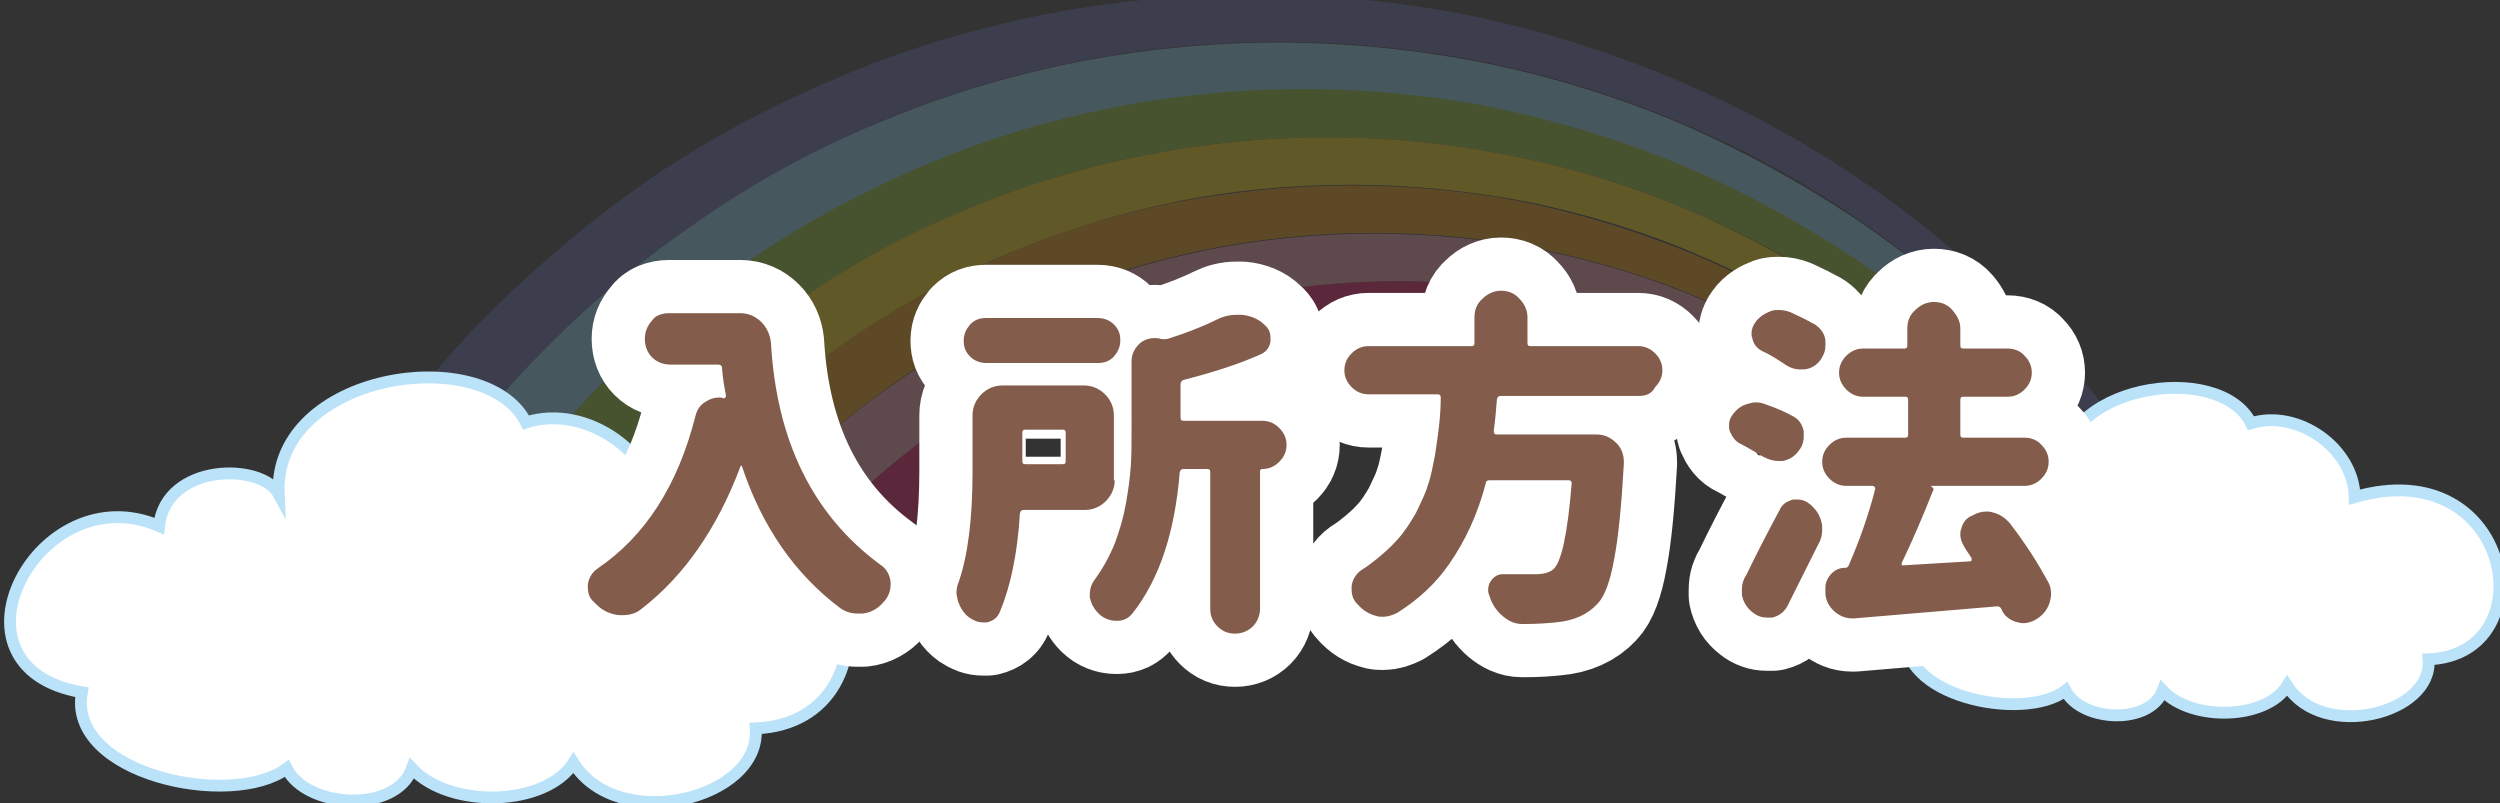
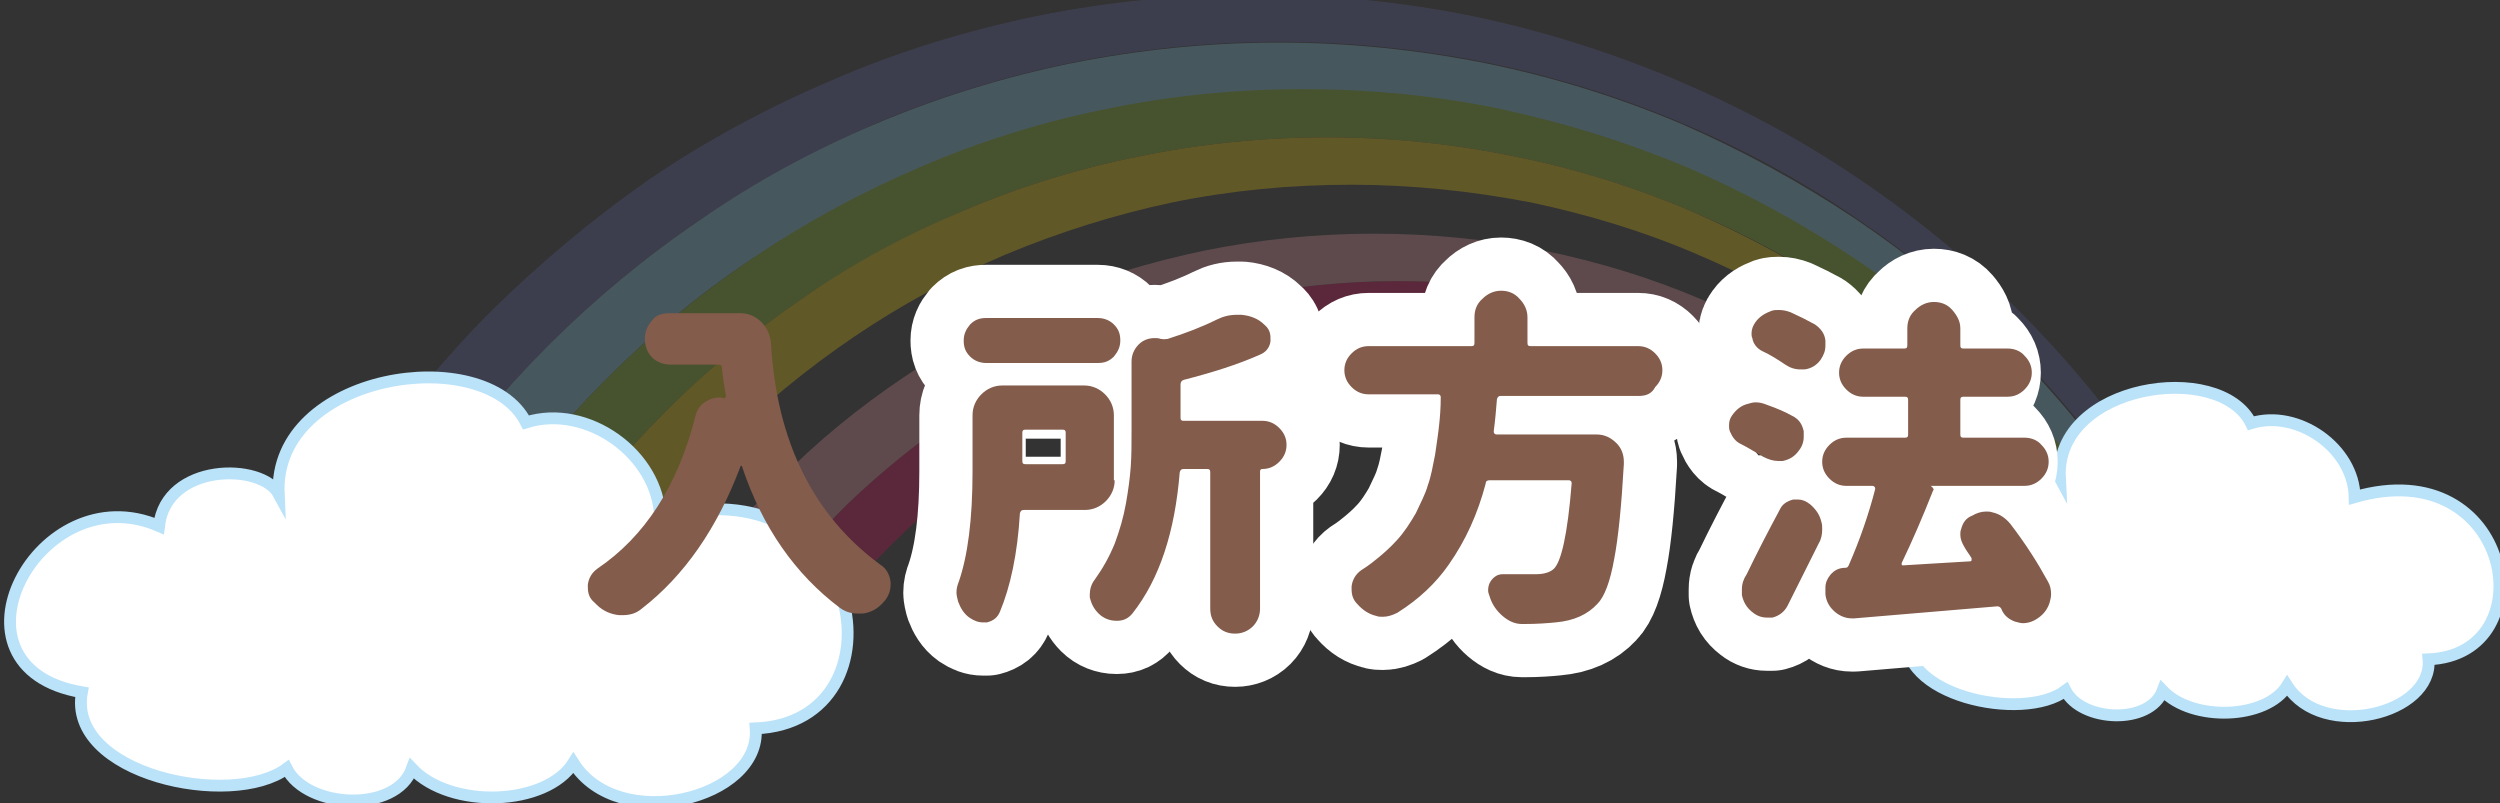
<svg xmlns="http://www.w3.org/2000/svg" version="1.1" id="レイヤー_1" x="0px" y="0px" width="311.3px" height="100px" viewBox="0 0 311.3 100" style="enable-background:new 0 0 311.3 100;" xml:space="preserve">
  <rect x="0" y="0" width="311.3" height="100" fill="#333333" stroke="none" />
  <style type="text/css">
	.st0{opacity:0.23;}
	.st1{fill:#E40055;}
	.st2{fill:#5E66AD;}
	.st3{fill:#8ED2F4;}
	.st4{fill:#8DC21F;}
	.st5{fill:#FFD700;}
	.st6{fill:#F29600;}
	.st7{fill:#F09BA5;}
	.st8{fill:#FFFFFF;stroke:#BAE2F8;stroke-width:1.472;stroke-miterlimit:10;}
	.st9{fill:none;stroke:#FFFFFF;stroke-width:13.252;stroke-linejoin:round;}
	.st10{fill:#835C4B;}
</style>
  <g>
    <g class="st0">
      <g>
        <path class="st1" d="M174.8,41c-0.4,0-0.7,0-1.1,0c0.1,0,0.3,0,0.4,0c0.5,0,1,0,1.5,0c0.5,0,1,0,1.5,0     c25.4,0,48.4,10.2,65.1,26.7l3.5-1.9c-0.6-0.6-1.1-1.2-1.7-1.8c-4.5-4.5-9.4-8.5-14.6-12.1c-5.3-3.6-10.9-6.6-16.8-9.1     c-6-2.5-12.2-4.5-18.6-5.8c-6.5-1.3-13.2-2-19.9-2c-6.7,0-13.4,0.7-19.9,2c-6.3,1.3-12.6,3.2-18.6,5.8c-0.8,0.3-1.6,0.7-2.4,1.1     c-1.6,0.7-3.3,1.5-4.8,2.4c-2.8,1.4-5.5,3-8.1,4.7c-0.5,0.3-1,0.6-1.5,1c-4.6,3.1-9,6.7-13.1,10.6c-0.5,0.5-1,1-1.5,1.5     c-4.5,4.5-8.5,9.4-12.1,14.6c-1.3,2-2.6,4-3.7,6l6.7,4.1C110.8,60.6,140.5,41.5,174.8,41z" />
        <path class="st2" d="M52.7,61.9c4.6-6.8,9.9-13.2,15.7-19c5.8-5.8,12.2-11.1,19-15.7c6.9-4.6,14.2-8.6,21.8-11.9     c7.8-3.3,15.9-5.8,24.2-7.5c8.5-1.7,17.2-2.6,25.9-2.6c8.7,0,17.4,0.9,25.9,2.6c8.3,1.7,16.4,4.2,24.2,7.5     c7.6,3.2,15,7.2,21.8,11.9c6.8,4.6,13.2,9.9,19,15.7c4.3,4.3,8.3,9,12,13.8l3.1-1.7c-4.2-5.8-8.9-11.3-13.9-16.3     c-6.1-6.1-12.8-11.6-19.9-16.4c-7.2-4.9-14.9-9-22.9-12.4c-8.1-3.4-16.6-6.1-25.3-7.9c-8.9-1.8-18-2.7-27.1-2.7     c-9.1,0-18.2,0.9-27.1,2.7c-8.7,1.8-17.2,4.4-25.3,7.9c-8,3.4-15.7,7.5-22.9,12.4C74,27.1,67.3,32.7,61.2,38.7     C55.3,44.6,50,51.1,45.3,58l7.2,4.4C52.5,62.2,52.6,62.1,52.7,61.9z" />
        <path class="st3" d="M231.1,27.3c-6.9-4.6-14.2-8.6-21.8-11.9c-7.8-3.3-15.9-5.8-24.2-7.5c-8.5-1.7-17.2-2.6-25.9-2.6     c-8.7,0-17.4,0.9-25.9,2.6c-8.3,1.7-16.4,4.2-24.2,7.5c-7.6,3.2-15,7.2-21.8,11.9c-6.8,4.6-13.2,9.9-19,15.7     c-5.8,5.8-11.1,12.2-15.7,19c-0.1,0.1-0.2,0.3-0.3,0.5l7.2,4.4c0.3-0.5,0.7-1,1-1.5C65,58.8,70,52.7,75.6,47.1     c5.5-5.5,11.6-10.6,18.1-14.9c6.6-4.4,13.6-8.2,20.8-11.3c7.4-3.1,15.2-5.5,23-7.2c8.1-1.7,16.4-2.5,24.7-2.5     c8.3,0,16.6,0.8,24.7,2.5c7.9,1.6,15.6,4,23,7.2c7.3,3.1,14.3,6.9,20.8,11.3c6.5,4.4,12.6,9.4,18.1,14.9c3.6,3.6,6.9,7.4,10,11.4     l3.2-1.7c-3.7-4.9-7.7-9.5-12-13.8C244.3,37.1,237.9,31.9,231.1,27.3z" />
        <path class="st4" d="M68.5,68.6c4.2-6.2,9-12,14.2-17.2C88,46.1,93.8,41.3,100,37.1c6.2-4.2,12.9-7.8,19.8-10.8     c7-3,14.4-5.3,21.9-6.8c7.7-1.6,15.6-2.4,23.5-2.4c7.9,0,15.8,0.8,23.5,2.4c7.5,1.5,14.9,3.8,21.9,6.8     c6.9,2.9,13.6,6.5,19.8,10.8c6.2,4.2,12,9,17.2,14.2c2.8,2.8,5.5,5.8,8.1,8.9l3.2-1.8c-3.1-4-6.5-7.8-10-11.4     c-5.5-5.5-11.6-10.6-18.1-14.9c-6.6-4.4-13.6-8.2-20.8-11.3c-7.4-3.1-15.2-5.5-23-7.2c-8.1-1.7-16.4-2.5-24.7-2.5     c-8.3,0-16.6,0.8-24.7,2.5c-7.9,1.6-15.6,4-23,7.2c-7.3,3.1-14.3,6.9-20.8,11.3c-6.5,4.4-12.6,9.4-18.1,14.9     C70,52.7,65,58.8,60.6,65.3c-0.3,0.5-0.7,1-1,1.5l7.2,4.4C67.3,70.3,67.9,69.5,68.5,68.6z" />
        <path class="st5" d="M230.4,37.1c-6.2-4.2-12.9-7.8-19.8-10.8c-7-3-14.4-5.3-21.9-6.8c-7.7-1.6-15.6-2.4-23.5-2.4     c-7.9,0-15.8,0.8-23.5,2.4c-7.5,1.5-14.9,3.8-21.9,6.8c-6.9,2.9-13.6,6.5-19.8,10.8c-6.2,4.2-12,9-17.2,14.2     c-5.3,5.3-10.1,11.1-14.2,17.2c-0.6,0.9-1.2,1.7-1.7,2.6l7.2,4.4c0.8-1.3,1.6-2.5,2.4-3.7c4-5.9,8.5-11.4,13.5-16.4     c5-5,10.5-9.5,16.4-13.5c5.9-4,12.2-7.4,18.8-10.2c6.7-2.8,13.7-5,20.8-6.5c7.3-1.5,14.8-2.2,22.3-2.2c7.5,0,15,0.8,22.3,2.2     c7.1,1.5,14.1,3.6,20.8,6.5c6.6,2.8,12.9,6.2,18.8,10.2c5.9,4,11.4,8.5,16.4,13.5c2.1,2.1,4.1,4.3,6,6.5l3.3-1.8     c-2.5-3.1-5.2-6.1-8.1-8.9C242.4,46.1,236.6,41.3,230.4,37.1z" />
-         <path class="st6" d="M84.3,75.2c0.1-0.2,0.2-0.3,0.3-0.5c3.7-5.4,7.8-10.4,12.4-15c4.7-4.7,9.9-9,15.5-12.8     c5.6-3.8,11.6-7,17.8-9.7c6.3-2.7,12.9-4.7,19.7-6.1c6.9-1.4,14-2.1,21.1-2.1c7.1,0,14.2,0.7,21.1,2.1c6.7,1.4,13.4,3.4,19.7,6.1     c6.2,2.6,12.2,5.9,17.8,9.7c5.5,3.7,10.8,8,15.5,12.8c1.3,1.3,2.6,2.7,3.9,4.1l3.3-1.8c-1.9-2.2-3.9-4.4-6-6.5     c-5-5-10.5-9.5-16.4-13.5c-5.9-4-12.2-7.4-18.8-10.2c-6.7-2.8-13.7-5-20.8-6.5c-7.3-1.5-14.8-2.2-22.3-2.2     c-7.5,0-15,0.8-22.3,2.2c-7.1,1.5-14.1,3.6-20.8,6.5c-6.6,2.8-12.9,6.2-18.8,10.2c-5.9,4-11.4,8.5-16.4,13.5     c-5,5-9.5,10.5-13.5,16.4c-0.8,1.2-1.6,2.5-2.4,3.7l7.2,4.4C82.2,78.5,83.2,76.8,84.3,75.2z" />
        <path class="st7" d="M229.7,47c-5.6-3.8-11.6-7-17.8-9.7c-6.3-2.7-12.9-4.7-19.7-6.1c-6.9-1.4-14-2.1-21.1-2.1     c-7.1,0-14.2,0.7-21.1,2.1c-6.7,1.4-13.4,3.4-19.7,6.1c-6.2,2.6-12.2,5.9-17.8,9.7c-5.5,3.7-10.8,8-15.5,12.8     c-4.6,4.6-8.8,9.6-12.4,15c-0.1,0.2-0.2,0.3-0.3,0.5c-1.1,1.6-2.1,3.2-3.1,4.9l7.2,4.5c1.2-2,2.4-4,3.7-6     c3.5-5.2,7.6-10.1,12.1-14.6c0.5-0.5,1-1,1.5-1.5c4.1-3.9,8.4-7.4,13.1-10.6c0.5-0.3,1-0.6,1.5-1c2.6-1.7,5.3-3.3,8.1-4.7     c1.6-0.8,3.2-1.6,4.8-2.4c0.8-0.4,1.6-0.7,2.4-1.1c6-2.5,12.2-4.5,18.6-5.8c6.5-1.3,13.2-2,19.9-2c6.7,0,13.4,0.7,19.9,2     c6.3,1.3,12.6,3.2,18.6,5.8c5.9,2.5,11.5,5.5,16.8,9.1c5.2,3.5,10.1,7.6,14.6,12.1c0.6,0.6,1.2,1.2,1.7,1.8l3.4-1.9     c-1.3-1.4-2.6-2.8-3.9-4.1C240.5,55,235.3,50.7,229.7,47z" />
      </g>
    </g>
    <path class="st8" d="M256.5,59.5c-0.6-11.7,19.9-14.7,23.8-6.8c5.8-1.8,12.8,3.1,12.9,9.2c19.7-5.7,24,19.6,9.2,20.2   c0.6,6.8-13.2,10.2-17.6,3.3c-2.6,4.2-11.8,4.5-15.5,0.6c-1.6,4.3-10.1,3.9-12.1,0c-5.3,4-21.2,0.6-19.7-7.3c-14-2.4-4.2-21,7.4-16   C245.7,56.5,254.9,56.5,256.5,59.5z" />
    <path class="st8" d="M34.7,61.5c-0.7-15.1,25.7-19,30.8-8.9c7.6-2.4,16.5,4,16.7,11.9c25.5-7.4,31.1,25.4,11.9,26.2   c0.7,8.8-17.1,13.2-22.7,4.3c-3.4,5.4-15.3,5.8-20.1,0.7c-2,5.6-13.1,5-15.6,0c-6.9,5.1-27.4,0.7-25.5-9.5   c-18.2-3.1-5.4-27.2,9.6-20.7C20.7,57.6,32.6,57.6,34.7,61.5z" />
    <g>
      <g>
-         <path class="st9" d="M83.3,39h8.9c1,0,1.9,0.4,2.6,1.1c0.7,0.7,1.1,1.6,1.2,2.6c0.7,12.3,5.3,21.5,13.6,27.6     c0.8,0.5,1.2,1.3,1.3,2.2c0,0.1,0,0.2,0,0.3c0,0.8-0.3,1.5-0.8,2.1c-0.1,0-0.1,0.1-0.1,0.1c-0.7,0.8-1.6,1.3-2.6,1.4     c-0.2,0-0.4,0-0.6,0c-0.8,0-1.5-0.2-2.2-0.7c-5.6-4.2-9.7-10.1-12.2-17.6c0-0.1-0.1-0.1-0.1-0.1c-0.1,0-0.1,0-0.1,0.1     c-2.9,7.7-7,13.6-12.3,17.7c-0.7,0.6-1.5,0.8-2.4,0.8c-0.1,0-0.3,0-0.4,0c-1-0.1-2-0.5-2.8-1.3c0,0-0.1-0.1-0.1-0.1     c-0.1-0.1-0.1-0.1-0.2-0.2c-0.6-0.5-0.8-1.1-0.8-1.9c0-0.1,0-0.2,0-0.3c0.1-0.8,0.5-1.5,1.2-2c5.9-4,10-10.3,12.2-19     c0.2-0.8,0.6-1.4,1.3-1.8c0.5-0.3,1-0.5,1.6-0.5c0.2,0,0.4,0,0.6,0.1c0.1,0,0.2,0,0.2-0.1c0.1-0.1,0.1-0.1,0.1-0.2     c-0.2-1.1-0.4-2.2-0.5-3.5c0-0.3-0.2-0.4-0.5-0.4h-5.9c-0.9,0-1.7-0.3-2.3-0.9c-0.6-0.6-0.9-1.4-0.9-2.3c0-0.9,0.3-1.6,0.9-2.3     C81.6,39.3,82.4,39,83.3,39z" />
        <path class="st9" d="M138.8,59.8c0,1-0.4,1.9-1.1,2.6c-0.7,0.7-1.6,1.1-2.6,1.1h-7.6c-0.3,0-0.4,0.1-0.5,0.4     c-0.3,5.1-1.2,9.2-2.5,12.3c-0.3,0.7-0.8,1.1-1.6,1.3c-0.2,0-0.3,0-0.5,0c-0.6,0-1.1-0.2-1.7-0.6c-0.7-0.5-1.1-1.2-1.4-2     c-0.1-0.4-0.2-0.8-0.2-1.1c0-0.5,0.1-0.9,0.3-1.4c1.1-3.2,1.7-7.7,1.7-13.7v-7c0-1,0.4-1.9,1.1-2.6c0.7-0.7,1.6-1.1,2.6-1.1h10.2     c1,0,1.9,0.4,2.6,1.1c0.7,0.7,1.1,1.6,1.1,2.6V59.8z M136.7,39.6c0.8,0,1.5,0.3,2,0.8c0.6,0.6,0.8,1.2,0.8,2c0,0.8-0.3,1.4-0.8,2     c-0.6,0.6-1.2,0.8-2,0.8h-13.9c-0.8,0-1.5-0.3-2-0.8c-0.6-0.6-0.8-1.2-0.8-2c0-0.8,0.3-1.4,0.8-2c0.6-0.6,1.2-0.8,2-0.8H136.7z      M132.7,53.9c0-0.3-0.1-0.4-0.4-0.4h-4.6c-0.3,0-0.4,0.1-0.4,0.4v3.5c0,0.3,0.1,0.4,0.4,0.4h4.6c0.3,0,0.4-0.1,0.4-0.4V53.9z      M147.4,47.3c-0.3,0.1-0.4,0.3-0.4,0.6v4.1c0,0.3,0.1,0.4,0.4,0.4h9.8c0.8,0,1.5,0.3,2.1,0.9s0.9,1.3,0.9,2.1     c0,0.8-0.3,1.5-0.9,2.1s-1.3,0.9-2.1,0.9c-0.2,0-0.3,0.1-0.3,0.3v17.1c0,0.8-0.3,1.6-0.9,2.2c-0.6,0.6-1.4,0.9-2.2,0.9     c-0.9,0-1.6-0.3-2.2-0.9c-0.6-0.6-0.9-1.3-0.9-2.2v-17c0-0.3-0.1-0.4-0.4-0.4h-2.9c-0.3,0-0.4,0.1-0.5,0.4     c-0.6,7.4-2.5,13.3-5.9,17.6c-0.5,0.6-1.1,0.9-1.9,0.9c0,0-0.1,0-0.1,0c-0.8,0-1.6-0.3-2.2-0.9c-0.6-0.6-0.9-1.2-1.1-2     c0-0.1,0-0.3,0-0.4c0-0.6,0.2-1.3,0.6-1.8c1-1.4,1.8-2.8,2.5-4.5c0.6-1.6,1.1-3.3,1.4-5c0.3-1.7,0.5-3.2,0.6-4.6     c0.1-1.4,0.1-2.9,0.1-4.5V45c0-0.9,0.4-1.7,1.1-2.3c0.5-0.4,1.1-0.6,1.8-0.6c0.2,0,0.5,0,0.7,0.1l0.1,0c0.3,0.1,0.6,0,0.8,0     c2.2-0.7,4.3-1.5,6.1-2.4c0.8-0.4,1.6-0.6,2.5-0.6c0.2,0,0.4,0,0.6,0c1.1,0.1,2.1,0.5,2.8,1.2c0.6,0.5,0.8,1,0.8,1.7     c0,0.1,0,0.2,0,0.4c-0.1,0.8-0.6,1.4-1.4,1.7C154.1,45.4,150.9,46.4,147.4,47.3z" />
        <path class="st9" d="M204.1,49.3h-17.2c-0.3,0-0.4,0.1-0.5,0.4c-0.1,1.2-0.2,2.5-0.4,4c0,0.1,0,0.2,0.1,0.3     c0.1,0.1,0.2,0.1,0.3,0.1h12.4c1,0,1.8,0.4,2.5,1.1c0.6,0.6,0.9,1.4,0.9,2.3c0,0.1,0,0.2,0,0.3c-0.3,5.3-0.7,9.2-1.2,11.8     c-0.5,2.8-1.2,4.7-2.1,5.6c-1.2,1.3-2.9,2.1-5.2,2.3c-1,0.1-2.3,0.2-3.9,0.2c-0.1,0-0.2,0-0.3,0c-0.9,0-1.7-0.4-2.4-1     c-0.7-0.6-1.3-1.4-1.6-2.4c-0.1-0.3-0.2-0.5-0.2-0.8c0-0.4,0.1-0.8,0.3-1.1c0.4-0.6,0.9-0.9,1.5-0.9c0,0,0.1,0,0.1,0     c1.2,0,2.5,0,4,0c1,0,1.7-0.2,2.2-0.6c1-0.8,1.8-4.4,2.3-10.7c0-0.1,0-0.2-0.1-0.3c-0.1-0.1-0.2-0.1-0.3-0.1h-9.8     c-0.3,0-0.5,0.1-0.5,0.4c-1,3.8-2.5,7.1-4.6,10.1c-1.6,2.3-3.7,4.3-6.4,6c-0.6,0.3-1.2,0.5-1.8,0.5c-0.3,0-0.6,0-0.8-0.1     c-0.9-0.2-1.7-0.7-2.4-1.5c-0.5-0.5-0.7-1.1-0.7-1.8c0-0.1,0-0.3,0-0.4c0.1-0.8,0.5-1.5,1.2-2c0.5-0.3,0.9-0.6,1.3-0.9     c1.3-1,2.3-1.9,3.2-2.9c0.9-1,1.6-2.1,2.3-3.3c0.6-1.3,1.2-2.4,1.5-3.5c0.4-1.1,0.6-2.3,0.9-3.8c0.2-1.4,0.4-2.7,0.5-3.7     c0.1-0.9,0.2-2.1,0.2-3.4c0-0.1,0-0.2-0.1-0.3c-0.1-0.1-0.2-0.1-0.3-0.1h-8.6c-0.8,0-1.5-0.3-2.1-0.9c-0.6-0.6-0.9-1.3-0.9-2.1     c0-0.8,0.3-1.5,0.9-2.1c0.6-0.6,1.3-0.9,2.1-0.9h12.8c0.3,0,0.4-0.1,0.4-0.4v-3.2c0-0.9,0.3-1.7,1-2.3c0.6-0.6,1.4-1,2.3-1     c0.9,0,1.7,0.3,2.3,1c0.6,0.6,1,1.4,1,2.3v3.2c0,0.3,0.1,0.4,0.4,0.4h13.4c0.8,0,1.5,0.3,2.1,0.9c0.6,0.6,0.9,1.3,0.9,2.1     c0,0.8-0.3,1.5-0.9,2.1C205.7,49,205,49.3,204.1,49.3z" />
-         <path class="st9" d="M223.2,51.8c0.8,0.4,1.2,1,1.4,1.9c0,0.2,0,0.5,0,0.7c0,0.6-0.2,1.2-0.6,1.7c-0.5,0.7-1.1,1.1-2,1.3     c-0.2,0-0.4,0-0.6,0c-0.6,0-1.2-0.2-1.8-0.5c-0.9-0.5-1.8-1.1-2.8-1.6c-0.7-0.3-1.1-0.9-1.4-1.6c-0.1-0.3-0.1-0.5-0.1-0.7     c0-0.5,0.1-0.9,0.4-1.3c0.5-0.7,1.1-1.2,1.9-1.4c0.3-0.1,0.7-0.2,1-0.2c0.5,0,0.9,0.1,1.4,0.3C221.4,50.9,222.3,51.3,223.2,51.8z      M221.6,63.5c0.3-0.7,0.9-1.1,1.7-1.3c0.2,0,0.4,0,0.6,0c0.5,0,1,0.2,1.5,0.6c0.7,0.6,1.2,1.3,1.4,2.2c0.1,0.3,0.1,0.6,0.1,0.9     c0,0.6-0.1,1.2-0.4,1.7c-1.3,2.6-2.6,5.2-3.9,7.8c-0.4,0.8-1.1,1.3-1.9,1.5c-0.3,0-0.5,0-0.7,0c-0.6,0-1.2-0.2-1.7-0.6     c-0.8-0.6-1.2-1.3-1.4-2.2c0-0.3,0-0.5,0-0.7c0-0.7,0.2-1.3,0.6-1.9C218.8,68.8,220.2,66.1,221.6,63.5z M226,40.4     c0.7,0.5,1.2,1.1,1.3,2c0,0.2,0,0.4,0,0.6c0,0.7-0.2,1.2-0.6,1.8c-0.5,0.7-1.2,1.1-2,1.2c-0.2,0-0.3,0-0.5,0     c-0.7,0-1.3-0.2-1.9-0.6c-0.9-0.6-1.8-1.2-2.9-1.7c-0.6-0.3-1.1-0.9-1.2-1.6c-0.1-0.2-0.1-0.4-0.1-0.6c0-0.5,0.2-1,0.5-1.4     c0.5-0.7,1.2-1.1,2-1.4c0.3-0.1,0.6-0.1,0.9-0.1c0.5,0,1,0.1,1.5,0.3C224.1,39.4,225.1,39.9,226,40.4z M255,72.4     c0.3,0.5,0.4,1,0.4,1.6c0,0.4-0.1,0.7-0.2,1.1c-0.3,0.9-0.9,1.6-1.8,2.1l-0.2,0.1c-0.4,0.2-0.9,0.3-1.3,0.3c-0.3,0-0.6-0.1-1-0.2     c-0.8-0.3-1.4-0.8-1.7-1.6c-0.1-0.2-0.3-0.3-0.5-0.3c-3.7,0.3-9.6,0.8-17.8,1.5c-0.1,0-0.2,0-0.3,0c-0.8,0-1.5-0.3-2.1-0.8     c-0.7-0.6-1.1-1.3-1.2-2.2l0-0.4c0-0.1,0-0.3,0-0.4c0-0.6,0.2-1.1,0.6-1.6c0.5-0.6,1.1-0.9,1.9-0.9c0.2,0,0.3-0.1,0.4-0.3     c1.4-3.2,2.5-6.4,3.3-9.5c0-0.1,0-0.2-0.1-0.3s-0.2-0.1-0.3-0.1h-3.2c-0.8,0-1.5-0.3-2.1-0.9c-0.6-0.6-0.9-1.3-0.9-2.1     s0.3-1.5,0.9-2.1c0.6-0.6,1.3-0.9,2.1-0.9h7.3c0.3,0,0.4-0.1,0.4-0.4v-4.3c0-0.3-0.1-0.4-0.4-0.4H232c-0.8,0-1.5-0.3-2.1-0.9     c-0.6-0.6-0.9-1.3-0.9-2.1c0-0.8,0.3-1.5,0.9-2.1c0.6-0.6,1.3-0.9,2.1-0.9h5.1c0.3,0,0.4-0.1,0.4-0.4v-2.1c0-0.9,0.3-1.7,1-2.3     c0.6-0.6,1.4-1,2.3-1c0.9,0,1.7,0.3,2.3,1c0.6,0.7,1,1.4,1,2.3V43c0,0.3,0.1,0.4,0.4,0.4h5.5c0.8,0,1.6,0.3,2.1,0.9     c0.6,0.6,0.9,1.3,0.9,2.1c0,0.8-0.3,1.5-0.9,2.1c-0.6,0.6-1.3,0.9-2.1,0.9h-5.5c-0.3,0-0.4,0.1-0.4,0.4v4.3     c0,0.3,0.1,0.4,0.4,0.4h7.6c0.8,0,1.6,0.3,2.1,0.9c0.6,0.6,0.9,1.3,0.9,2.1s-0.3,1.5-0.9,2.1c-0.6,0.6-1.3,0.9-2.1,0.9h-11.7     c0.1,0.1,0.2,0.1,0.3,0.3c0.1,0.1,0.1,0.2,0,0.3c-1.3,3.3-2.6,6.3-3.9,9c0,0.1,0,0.2,0,0.2c0,0.1,0.1,0.1,0.2,0.1     c1.9-0.1,4.6-0.3,8.3-0.5c0.1,0,0.1,0,0.2-0.1c0-0.1,0-0.2,0-0.3c-0.3-0.5-0.7-1-0.9-1.4c-0.3-0.5-0.5-1-0.5-1.5     c0-0.2,0-0.5,0.1-0.7c0.2-0.8,0.6-1.4,1.4-1.7c0.5-0.3,1.1-0.5,1.7-0.5c0.3,0,0.5,0,0.8,0.1c0.9,0.2,1.6,0.7,2.2,1.4     C252.3,67.8,253.8,70.2,255,72.4z" />
+         <path class="st9" d="M223.2,51.8c0.8,0.4,1.2,1,1.4,1.9c0,0.2,0,0.5,0,0.7c0,0.6-0.2,1.2-0.6,1.7c-0.5,0.7-1.1,1.1-2,1.3     c-0.2,0-0.4,0-0.6,0c-0.6,0-1.2-0.2-1.8-0.5c-0.9-0.5-1.8-1.1-2.8-1.6c-0.7-0.3-1.1-0.9-1.4-1.6c-0.1-0.3-0.1-0.5-0.1-0.7     c0-0.5,0.1-0.9,0.4-1.3c0.5-0.7,1.1-1.2,1.9-1.4c0.3-0.1,0.7-0.2,1-0.2c0.5,0,0.9,0.1,1.4,0.3C221.4,50.9,222.3,51.3,223.2,51.8z      M221.6,63.5c0.3-0.7,0.9-1.1,1.7-1.3c0.2,0,0.4,0,0.6,0c0.5,0,1,0.2,1.5,0.6c0.7,0.6,1.2,1.3,1.4,2.2c0.1,0.3,0.1,0.6,0.1,0.9     c0,0.6-0.1,1.2-0.4,1.7c-1.3,2.6-2.6,5.2-3.9,7.8c-0.4,0.8-1.1,1.3-1.9,1.5c-0.3,0-0.5,0-0.7,0c-0.6,0-1.2-0.2-1.7-0.6     c-0.8-0.6-1.2-1.3-1.4-2.2c0-0.3,0-0.5,0-0.7c0-0.7,0.2-1.3,0.6-1.9C218.8,68.8,220.2,66.1,221.6,63.5z M226,40.4     c0.7,0.5,1.2,1.1,1.3,2c0,0.2,0,0.4,0,0.6c0,0.7-0.2,1.2-0.6,1.8c-0.5,0.7-1.2,1.1-2,1.2c-0.2,0-0.3,0-0.5,0     c-0.7,0-1.3-0.2-1.9-0.6c-0.9-0.6-1.8-1.2-2.9-1.7c-0.6-0.3-1.1-0.9-1.2-1.6c-0.1-0.2-0.1-0.4-0.1-0.6c0-0.5,0.2-1,0.5-1.4     c0.5-0.7,1.2-1.1,2-1.4c0.3-0.1,0.6-0.1,0.9-0.1c0.5,0,1,0.1,1.5,0.3C224.1,39.4,225.1,39.9,226,40.4z M255,72.4     c0.3,0.5,0.4,1,0.4,1.6c0,0.4-0.1,0.7-0.2,1.1c-0.3,0.9-0.9,1.6-1.8,2.1l-0.2,0.1c-0.4,0.2-0.9,0.3-1.3,0.3c-0.3,0-0.6-0.1-1-0.2     c-0.8-0.3-1.4-0.8-1.7-1.6c-0.1-0.2-0.3-0.3-0.5-0.3c-3.7,0.3-9.6,0.8-17.8,1.5c-0.1,0-0.2,0-0.3,0c-0.8,0-1.5-0.3-2.1-0.8     c-0.7-0.6-1.1-1.3-1.2-2.2l0-0.4c0-0.1,0-0.3,0-0.4c0-0.6,0.2-1.1,0.6-1.6c0.5-0.6,1.1-0.9,1.9-0.9c0.2,0,0.3-0.1,0.4-0.3     c1.4-3.2,2.5-6.4,3.3-9.5c0-0.1,0-0.2-0.1-0.3s-0.2-0.1-0.3-0.1h-3.2c-0.8,0-1.5-0.3-2.1-0.9c-0.6-0.6-0.9-1.3-0.9-2.1     s0.3-1.5,0.9-2.1c0.6-0.6,1.3-0.9,2.1-0.9h7.3c0.3,0,0.4-0.1,0.4-0.4v-4.3c0-0.3-0.1-0.4-0.4-0.4H232c-0.8,0-1.5-0.3-2.1-0.9     c-0.6-0.6-0.9-1.3-0.9-2.1c0-0.8,0.3-1.5,0.9-2.1c0.6-0.6,1.3-0.9,2.1-0.9h5.1c0.3,0,0.4-0.1,0.4-0.4v-2.1c0-0.9,0.3-1.7,1-2.3     c0.6-0.6,1.4-1,2.3-1c0.9,0,1.7,0.3,2.3,1c0.6,0.7,1,1.4,1,2.3V43c0,0.3,0.1,0.4,0.4,0.4c0.8,0,1.6,0.3,2.1,0.9     c0.6,0.6,0.9,1.3,0.9,2.1c0,0.8-0.3,1.5-0.9,2.1c-0.6,0.6-1.3,0.9-2.1,0.9h-5.5c-0.3,0-0.4,0.1-0.4,0.4v4.3     c0,0.3,0.1,0.4,0.4,0.4h7.6c0.8,0,1.6,0.3,2.1,0.9c0.6,0.6,0.9,1.3,0.9,2.1s-0.3,1.5-0.9,2.1c-0.6,0.6-1.3,0.9-2.1,0.9h-11.7     c0.1,0.1,0.2,0.1,0.3,0.3c0.1,0.1,0.1,0.2,0,0.3c-1.3,3.3-2.6,6.3-3.9,9c0,0.1,0,0.2,0,0.2c0,0.1,0.1,0.1,0.2,0.1     c1.9-0.1,4.6-0.3,8.3-0.5c0.1,0,0.1,0,0.2-0.1c0-0.1,0-0.2,0-0.3c-0.3-0.5-0.7-1-0.9-1.4c-0.3-0.5-0.5-1-0.5-1.5     c0-0.2,0-0.5,0.1-0.7c0.2-0.8,0.6-1.4,1.4-1.7c0.5-0.3,1.1-0.5,1.7-0.5c0.3,0,0.5,0,0.8,0.1c0.9,0.2,1.6,0.7,2.2,1.4     C252.3,67.8,253.8,70.2,255,72.4z" />
      </g>
      <g>
        <path class="st10" d="M83.3,39h8.9c1,0,1.9,0.4,2.6,1.1c0.7,0.7,1.1,1.6,1.2,2.6c0.7,12.3,5.3,21.5,13.6,27.6     c0.8,0.5,1.2,1.3,1.3,2.2c0,0.1,0,0.2,0,0.3c0,0.8-0.3,1.5-0.8,2.1c-0.1,0-0.1,0.1-0.1,0.1c-0.7,0.8-1.6,1.3-2.6,1.4     c-0.2,0-0.4,0-0.6,0c-0.8,0-1.5-0.2-2.2-0.7c-5.6-4.2-9.7-10.1-12.2-17.6c0-0.1-0.1-0.1-0.1-0.1c-0.1,0-0.1,0-0.1,0.1     c-2.9,7.7-7,13.6-12.3,17.7c-0.7,0.6-1.5,0.8-2.4,0.8c-0.1,0-0.3,0-0.4,0c-1-0.1-2-0.5-2.8-1.3c0,0-0.1-0.1-0.1-0.1     c-0.1-0.1-0.1-0.1-0.2-0.2c-0.6-0.5-0.8-1.1-0.8-1.9c0-0.1,0-0.2,0-0.3c0.1-0.8,0.5-1.5,1.2-2c5.9-4,10-10.3,12.2-19     c0.2-0.8,0.6-1.4,1.3-1.8c0.5-0.3,1-0.5,1.6-0.5c0.2,0,0.4,0,0.6,0.1c0.1,0,0.2,0,0.2-0.1c0.1-0.1,0.1-0.1,0.1-0.2     c-0.2-1.1-0.4-2.2-0.5-3.5c0-0.3-0.2-0.4-0.5-0.4h-5.9c-0.9,0-1.7-0.3-2.3-0.9c-0.6-0.6-0.9-1.4-0.9-2.3c0-0.9,0.3-1.6,0.9-2.3     C81.6,39.3,82.4,39,83.3,39z" />
        <path class="st10" d="M138.8,59.8c0,1-0.4,1.9-1.1,2.6c-0.7,0.7-1.6,1.1-2.6,1.1h-7.6c-0.3,0-0.4,0.1-0.5,0.4     c-0.3,5.1-1.2,9.2-2.5,12.3c-0.3,0.7-0.8,1.1-1.6,1.3c-0.2,0-0.3,0-0.5,0c-0.6,0-1.1-0.2-1.7-0.6c-0.7-0.5-1.1-1.2-1.4-2     c-0.1-0.4-0.2-0.8-0.2-1.1c0-0.5,0.1-0.9,0.3-1.4c1.1-3.2,1.7-7.7,1.7-13.7v-7c0-1,0.4-1.9,1.1-2.6c0.7-0.7,1.6-1.1,2.6-1.1h10.2     c1,0,1.9,0.4,2.6,1.1c0.7,0.7,1.1,1.6,1.1,2.6V59.8z M136.7,39.6c0.8,0,1.5,0.3,2,0.8c0.6,0.6,0.8,1.2,0.8,2c0,0.8-0.3,1.4-0.8,2     c-0.6,0.6-1.2,0.8-2,0.8h-13.9c-0.8,0-1.5-0.3-2-0.8c-0.6-0.6-0.8-1.2-0.8-2c0-0.8,0.3-1.4,0.8-2c0.6-0.6,1.2-0.8,2-0.8H136.7z      M132.7,53.9c0-0.3-0.1-0.4-0.4-0.4h-4.6c-0.3,0-0.4,0.1-0.4,0.4v3.5c0,0.3,0.1,0.4,0.4,0.4h4.6c0.3,0,0.4-0.1,0.4-0.4V53.9z      M147.4,47.3c-0.3,0.1-0.4,0.3-0.4,0.6v4.1c0,0.3,0.1,0.4,0.4,0.4h9.8c0.8,0,1.5,0.3,2.1,0.9s0.9,1.3,0.9,2.1     c0,0.8-0.3,1.5-0.9,2.1s-1.3,0.9-2.1,0.9c-0.2,0-0.3,0.1-0.3,0.3v17.1c0,0.8-0.3,1.6-0.9,2.2c-0.6,0.6-1.4,0.9-2.2,0.9     c-0.9,0-1.6-0.3-2.2-0.9c-0.6-0.6-0.9-1.3-0.9-2.2v-17c0-0.3-0.1-0.4-0.4-0.4h-2.9c-0.3,0-0.4,0.1-0.5,0.4     c-0.6,7.4-2.5,13.3-5.9,17.6c-0.5,0.6-1.1,0.9-1.9,0.9c0,0-0.1,0-0.1,0c-0.8,0-1.6-0.3-2.2-0.9c-0.6-0.6-0.9-1.2-1.1-2     c0-0.1,0-0.3,0-0.4c0-0.6,0.2-1.3,0.6-1.8c1-1.4,1.8-2.8,2.5-4.5c0.6-1.6,1.1-3.3,1.4-5c0.3-1.7,0.5-3.2,0.6-4.6     c0.1-1.4,0.1-2.9,0.1-4.5V45c0-0.9,0.4-1.7,1.1-2.3c0.5-0.4,1.1-0.6,1.8-0.6c0.2,0,0.5,0,0.7,0.1l0.1,0c0.3,0.1,0.6,0,0.8,0     c2.2-0.7,4.3-1.5,6.1-2.4c0.8-0.4,1.6-0.6,2.5-0.6c0.2,0,0.4,0,0.6,0c1.1,0.1,2.1,0.5,2.8,1.2c0.6,0.5,0.8,1,0.8,1.7     c0,0.1,0,0.2,0,0.4c-0.1,0.8-0.6,1.4-1.4,1.7C154.1,45.4,150.9,46.4,147.4,47.3z" />
        <path class="st10" d="M204.1,49.3h-17.2c-0.3,0-0.4,0.1-0.5,0.4c-0.1,1.2-0.2,2.5-0.4,4c0,0.1,0,0.2,0.1,0.3     c0.1,0.1,0.2,0.1,0.3,0.1h12.4c1,0,1.8,0.4,2.5,1.1c0.6,0.6,0.9,1.4,0.9,2.3c0,0.1,0,0.2,0,0.3c-0.3,5.3-0.7,9.2-1.2,11.8     c-0.5,2.8-1.2,4.7-2.1,5.6c-1.2,1.3-2.9,2.1-5.2,2.3c-1,0.1-2.3,0.2-3.9,0.2c-0.1,0-0.2,0-0.3,0c-0.9,0-1.7-0.4-2.4-1     c-0.7-0.6-1.3-1.4-1.6-2.4c-0.1-0.3-0.2-0.5-0.2-0.8c0-0.4,0.1-0.8,0.3-1.1c0.4-0.6,0.9-0.9,1.5-0.9c0,0,0.1,0,0.1,0     c1.2,0,2.5,0,4,0c1,0,1.7-0.2,2.2-0.6c1-0.8,1.8-4.4,2.3-10.7c0-0.1,0-0.2-0.1-0.3c-0.1-0.1-0.2-0.1-0.3-0.1h-9.8     c-0.3,0-0.5,0.1-0.5,0.4c-1,3.8-2.5,7.1-4.6,10.1c-1.6,2.3-3.7,4.3-6.4,6c-0.6,0.3-1.2,0.5-1.8,0.5c-0.3,0-0.6,0-0.8-0.1     c-0.9-0.2-1.7-0.7-2.4-1.5c-0.5-0.5-0.7-1.1-0.7-1.8c0-0.1,0-0.3,0-0.4c0.1-0.8,0.5-1.5,1.2-2c0.5-0.3,0.9-0.6,1.3-0.9     c1.3-1,2.3-1.9,3.2-2.9c0.9-1,1.6-2.1,2.3-3.3c0.6-1.3,1.2-2.4,1.5-3.5c0.4-1.1,0.6-2.3,0.9-3.8c0.2-1.4,0.4-2.7,0.5-3.7     c0.1-0.9,0.2-2.1,0.2-3.4c0-0.1,0-0.2-0.1-0.3c-0.1-0.1-0.2-0.1-0.3-0.1h-8.6c-0.8,0-1.5-0.3-2.1-0.9c-0.6-0.6-0.9-1.3-0.9-2.1     c0-0.8,0.3-1.5,0.9-2.1c0.6-0.6,1.3-0.9,2.1-0.9h12.8c0.3,0,0.4-0.1,0.4-0.4v-3.2c0-0.9,0.3-1.7,1-2.3c0.6-0.6,1.4-1,2.3-1     c0.9,0,1.7,0.3,2.3,1c0.6,0.6,1,1.4,1,2.3v3.2c0,0.3,0.1,0.4,0.4,0.4h13.4c0.8,0,1.5,0.3,2.1,0.9c0.6,0.6,0.9,1.3,0.9,2.1     c0,0.8-0.3,1.5-0.9,2.1C205.7,49,205,49.3,204.1,49.3z" />
        <path class="st10" d="M223.2,51.8c0.8,0.4,1.2,1,1.4,1.9c0,0.2,0,0.5,0,0.7c0,0.6-0.2,1.2-0.6,1.7c-0.5,0.7-1.1,1.1-2,1.3     c-0.2,0-0.4,0-0.6,0c-0.6,0-1.2-0.2-1.8-0.5c-0.9-0.5-1.8-1.1-2.8-1.6c-0.7-0.3-1.1-0.9-1.4-1.6c-0.1-0.3-0.1-0.5-0.1-0.7     c0-0.5,0.1-0.9,0.4-1.3c0.5-0.7,1.1-1.2,1.9-1.4c0.3-0.1,0.7-0.2,1-0.2c0.5,0,0.9,0.1,1.4,0.3C221.4,50.9,222.3,51.3,223.2,51.8z      M221.6,63.5c0.3-0.7,0.9-1.1,1.7-1.3c0.2,0,0.4,0,0.6,0c0.5,0,1,0.2,1.5,0.6c0.7,0.6,1.2,1.3,1.4,2.2c0.1,0.3,0.1,0.6,0.1,0.9     c0,0.6-0.1,1.2-0.4,1.7c-1.3,2.6-2.6,5.2-3.9,7.8c-0.4,0.8-1.1,1.3-1.9,1.5c-0.3,0-0.5,0-0.7,0c-0.6,0-1.2-0.2-1.7-0.6     c-0.8-0.6-1.2-1.3-1.4-2.2c0-0.3,0-0.5,0-0.7c0-0.7,0.2-1.3,0.6-1.9C218.8,68.8,220.2,66.1,221.6,63.5z M226,40.4     c0.7,0.5,1.2,1.1,1.3,2c0,0.2,0,0.4,0,0.6c0,0.7-0.2,1.2-0.6,1.8c-0.5,0.7-1.2,1.1-2,1.2c-0.2,0-0.3,0-0.5,0     c-0.7,0-1.3-0.2-1.9-0.6c-0.9-0.6-1.8-1.2-2.9-1.7c-0.6-0.3-1.1-0.9-1.2-1.6c-0.1-0.2-0.1-0.4-0.1-0.6c0-0.5,0.2-1,0.5-1.4     c0.5-0.7,1.2-1.1,2-1.4c0.3-0.1,0.6-0.1,0.9-0.1c0.5,0,1,0.1,1.5,0.3C224.1,39.4,225.1,39.9,226,40.4z M255,72.4     c0.3,0.5,0.4,1,0.4,1.6c0,0.4-0.1,0.7-0.2,1.1c-0.3,0.9-0.9,1.6-1.8,2.1l-0.2,0.1c-0.4,0.2-0.9,0.3-1.3,0.3c-0.3,0-0.6-0.1-1-0.2     c-0.8-0.3-1.4-0.8-1.7-1.6c-0.1-0.2-0.3-0.3-0.5-0.3c-3.7,0.3-9.6,0.8-17.8,1.5c-0.1,0-0.2,0-0.3,0c-0.8,0-1.5-0.3-2.1-0.8     c-0.7-0.6-1.1-1.3-1.2-2.2l0-0.4c0-0.1,0-0.3,0-0.4c0-0.6,0.2-1.1,0.6-1.6c0.5-0.6,1.1-0.9,1.9-0.9c0.2,0,0.3-0.1,0.4-0.3     c1.4-3.2,2.5-6.4,3.3-9.5c0-0.1,0-0.2-0.1-0.3s-0.2-0.1-0.3-0.1h-3.2c-0.8,0-1.5-0.3-2.1-0.9c-0.6-0.6-0.9-1.3-0.9-2.1     s0.3-1.5,0.9-2.1c0.6-0.6,1.3-0.9,2.1-0.9h7.3c0.3,0,0.4-0.1,0.4-0.4v-4.3c0-0.3-0.1-0.4-0.4-0.4H232c-0.8,0-1.5-0.3-2.1-0.9     c-0.6-0.6-0.9-1.3-0.9-2.1c0-0.8,0.3-1.5,0.9-2.1c0.6-0.6,1.3-0.9,2.1-0.9h5.1c0.3,0,0.4-0.1,0.4-0.4v-2.1c0-0.9,0.3-1.7,1-2.3     c0.6-0.6,1.4-1,2.3-1c0.9,0,1.7,0.3,2.3,1c0.6,0.7,1,1.4,1,2.3V43c0,0.3,0.1,0.4,0.4,0.4h5.5c0.8,0,1.6,0.3,2.1,0.9     c0.6,0.6,0.9,1.3,0.9,2.1c0,0.8-0.3,1.5-0.9,2.1c-0.6,0.6-1.3,0.9-2.1,0.9h-5.5c-0.3,0-0.4,0.1-0.4,0.4v4.3     c0,0.3,0.1,0.4,0.4,0.4h7.6c0.8,0,1.6,0.3,2.1,0.9c0.6,0.6,0.9,1.3,0.9,2.1s-0.3,1.5-0.9,2.1c-0.6,0.6-1.3,0.9-2.1,0.9h-11.7     c0.1,0.1,0.2,0.1,0.3,0.3c0.1,0.1,0.1,0.2,0,0.3c-1.3,3.3-2.6,6.3-3.9,9c0,0.1,0,0.2,0,0.2c0,0.1,0.1,0.1,0.2,0.1     c1.9-0.1,4.6-0.3,8.3-0.5c0.1,0,0.1,0,0.2-0.1c0-0.1,0-0.2,0-0.3c-0.3-0.5-0.7-1-0.9-1.4c-0.3-0.5-0.5-1-0.5-1.5     c0-0.2,0-0.5,0.1-0.7c0.2-0.8,0.6-1.4,1.4-1.7c0.5-0.3,1.1-0.5,1.7-0.5c0.3,0,0.5,0,0.8,0.1c0.9,0.2,1.6,0.7,2.2,1.4     C252.3,67.8,253.8,70.2,255,72.4z" />
      </g>
    </g>
  </g>
</svg>